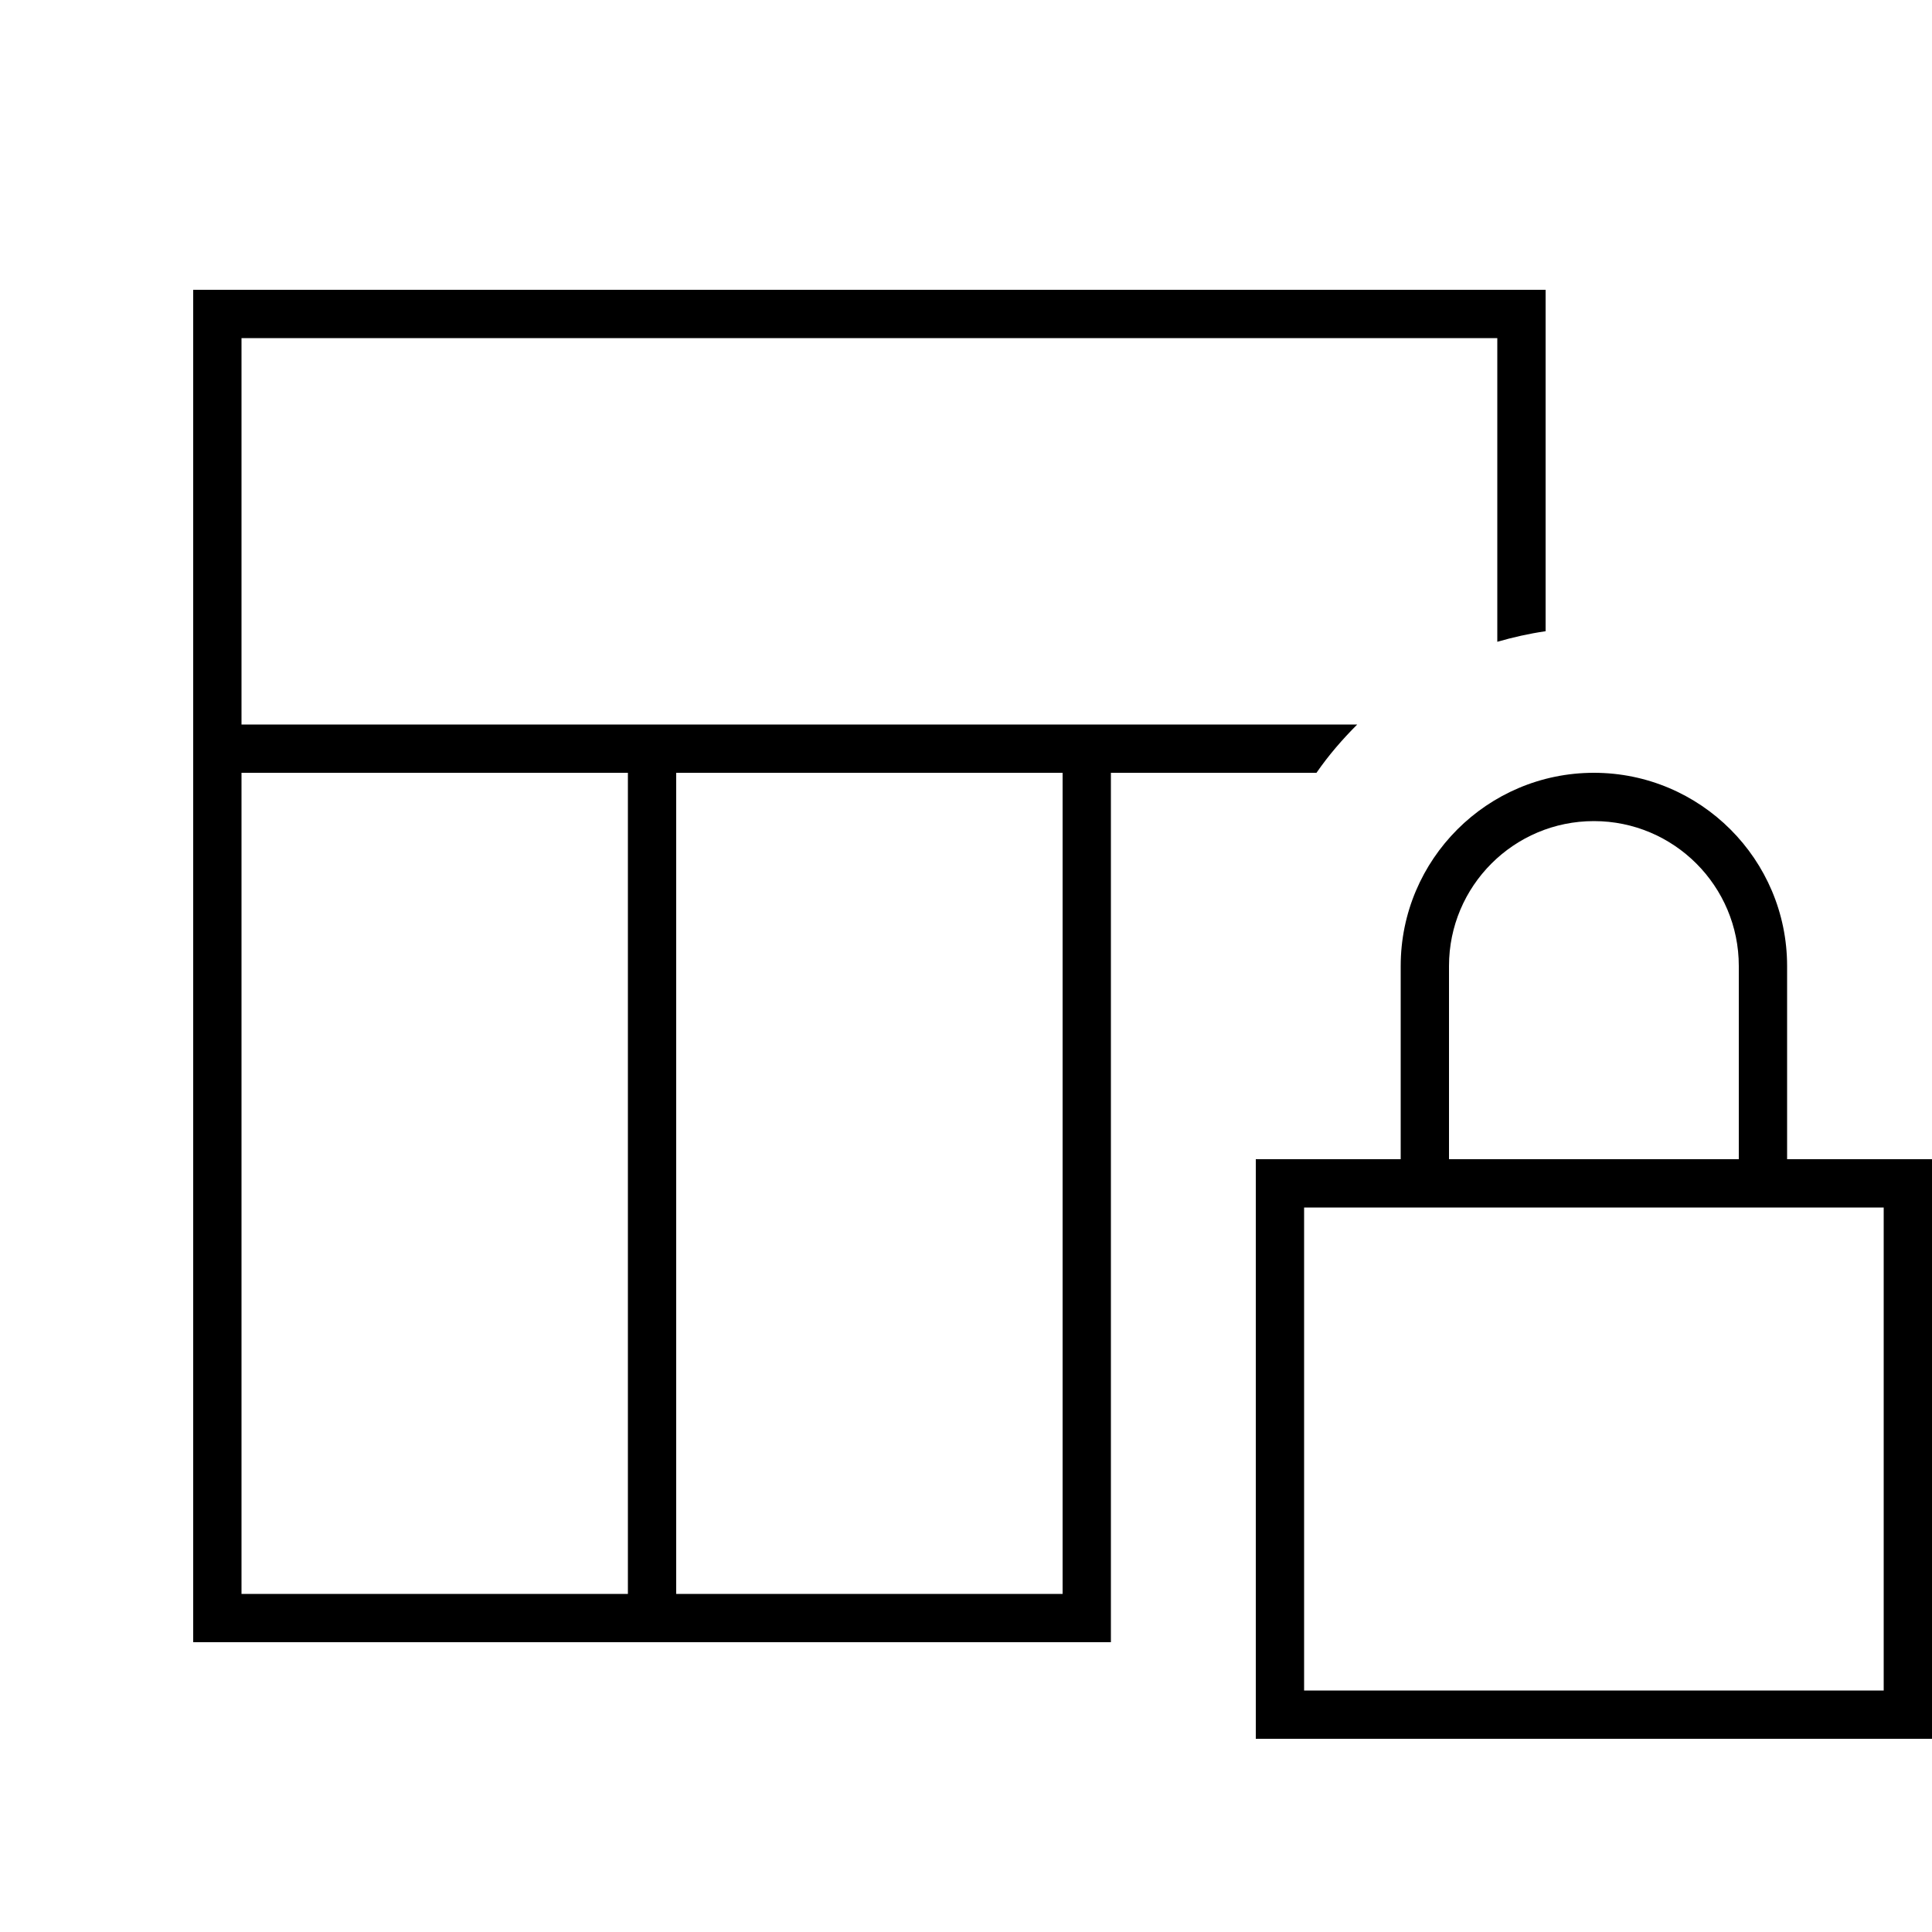
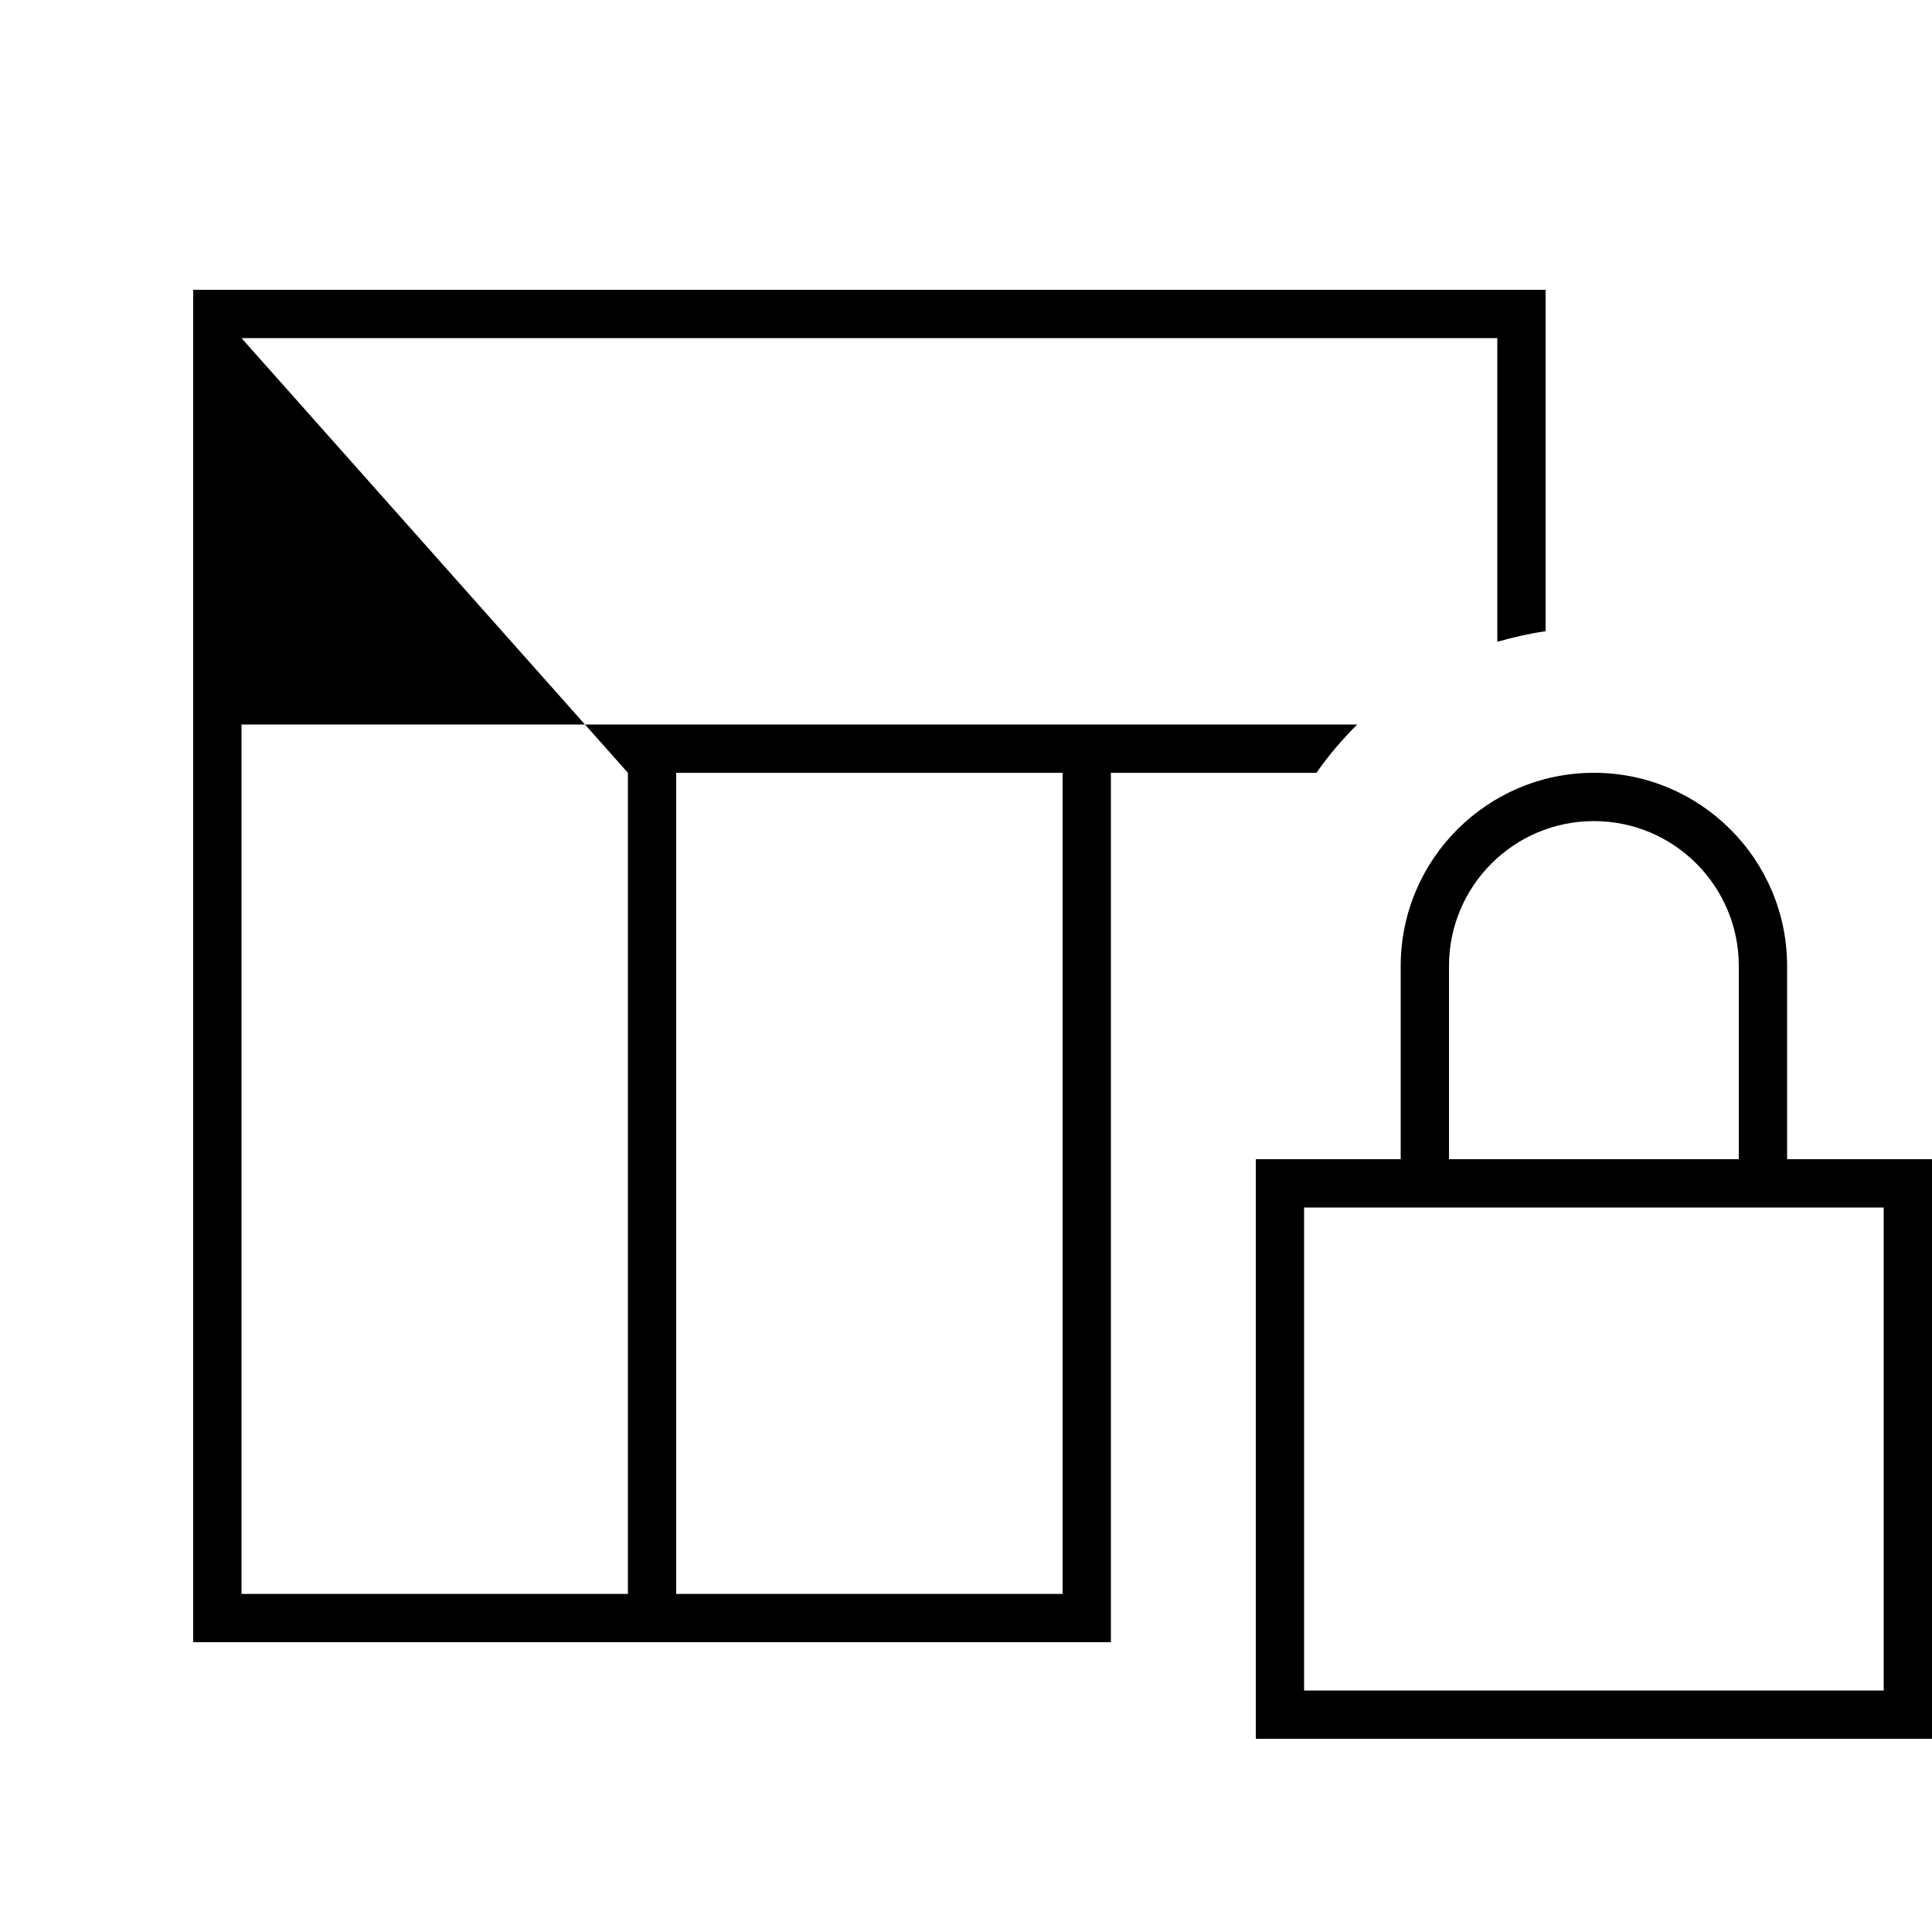
<svg xmlns="http://www.w3.org/2000/svg" viewBox="0 0 640 640">
-   <path fill="currentColor" d="M80 112L496 112L496 212.6C501.2 211.1 506.5 209.9 512 209.1L512 96L64 96L64 544L368 544L368 256L436.1 256C440.1 250.2 444.7 244.9 449.6 240L80 240L80 112zM80 256L208 256L208 528L80 528L80 256zM224 528L224 256L352 256L352 528L224 528zM528 272C554.5 272 576 293.5 576 320L576 384L480 384L480 320C480 293.5 501.5 272 528 272zM464 320L464 384L416 384L416 576L640 576L640 384L592 384L592 320C592 284.7 563.3 256 528 256C492.7 256 464 284.7 464 320zM432 400L624 400L624 560L432 560L432 400z" />
+   <path fill="currentColor" d="M80 112L496 112L496 212.6C501.2 211.1 506.5 209.9 512 209.1L512 96L64 96L64 544L368 544L368 256L436.1 256C440.1 250.2 444.7 244.9 449.6 240L80 240L80 112zL208 256L208 528L80 528L80 256zM224 528L224 256L352 256L352 528L224 528zM528 272C554.5 272 576 293.5 576 320L576 384L480 384L480 320C480 293.5 501.5 272 528 272zM464 320L464 384L416 384L416 576L640 576L640 384L592 384L592 320C592 284.7 563.3 256 528 256C492.7 256 464 284.7 464 320zM432 400L624 400L624 560L432 560L432 400z" />
</svg>